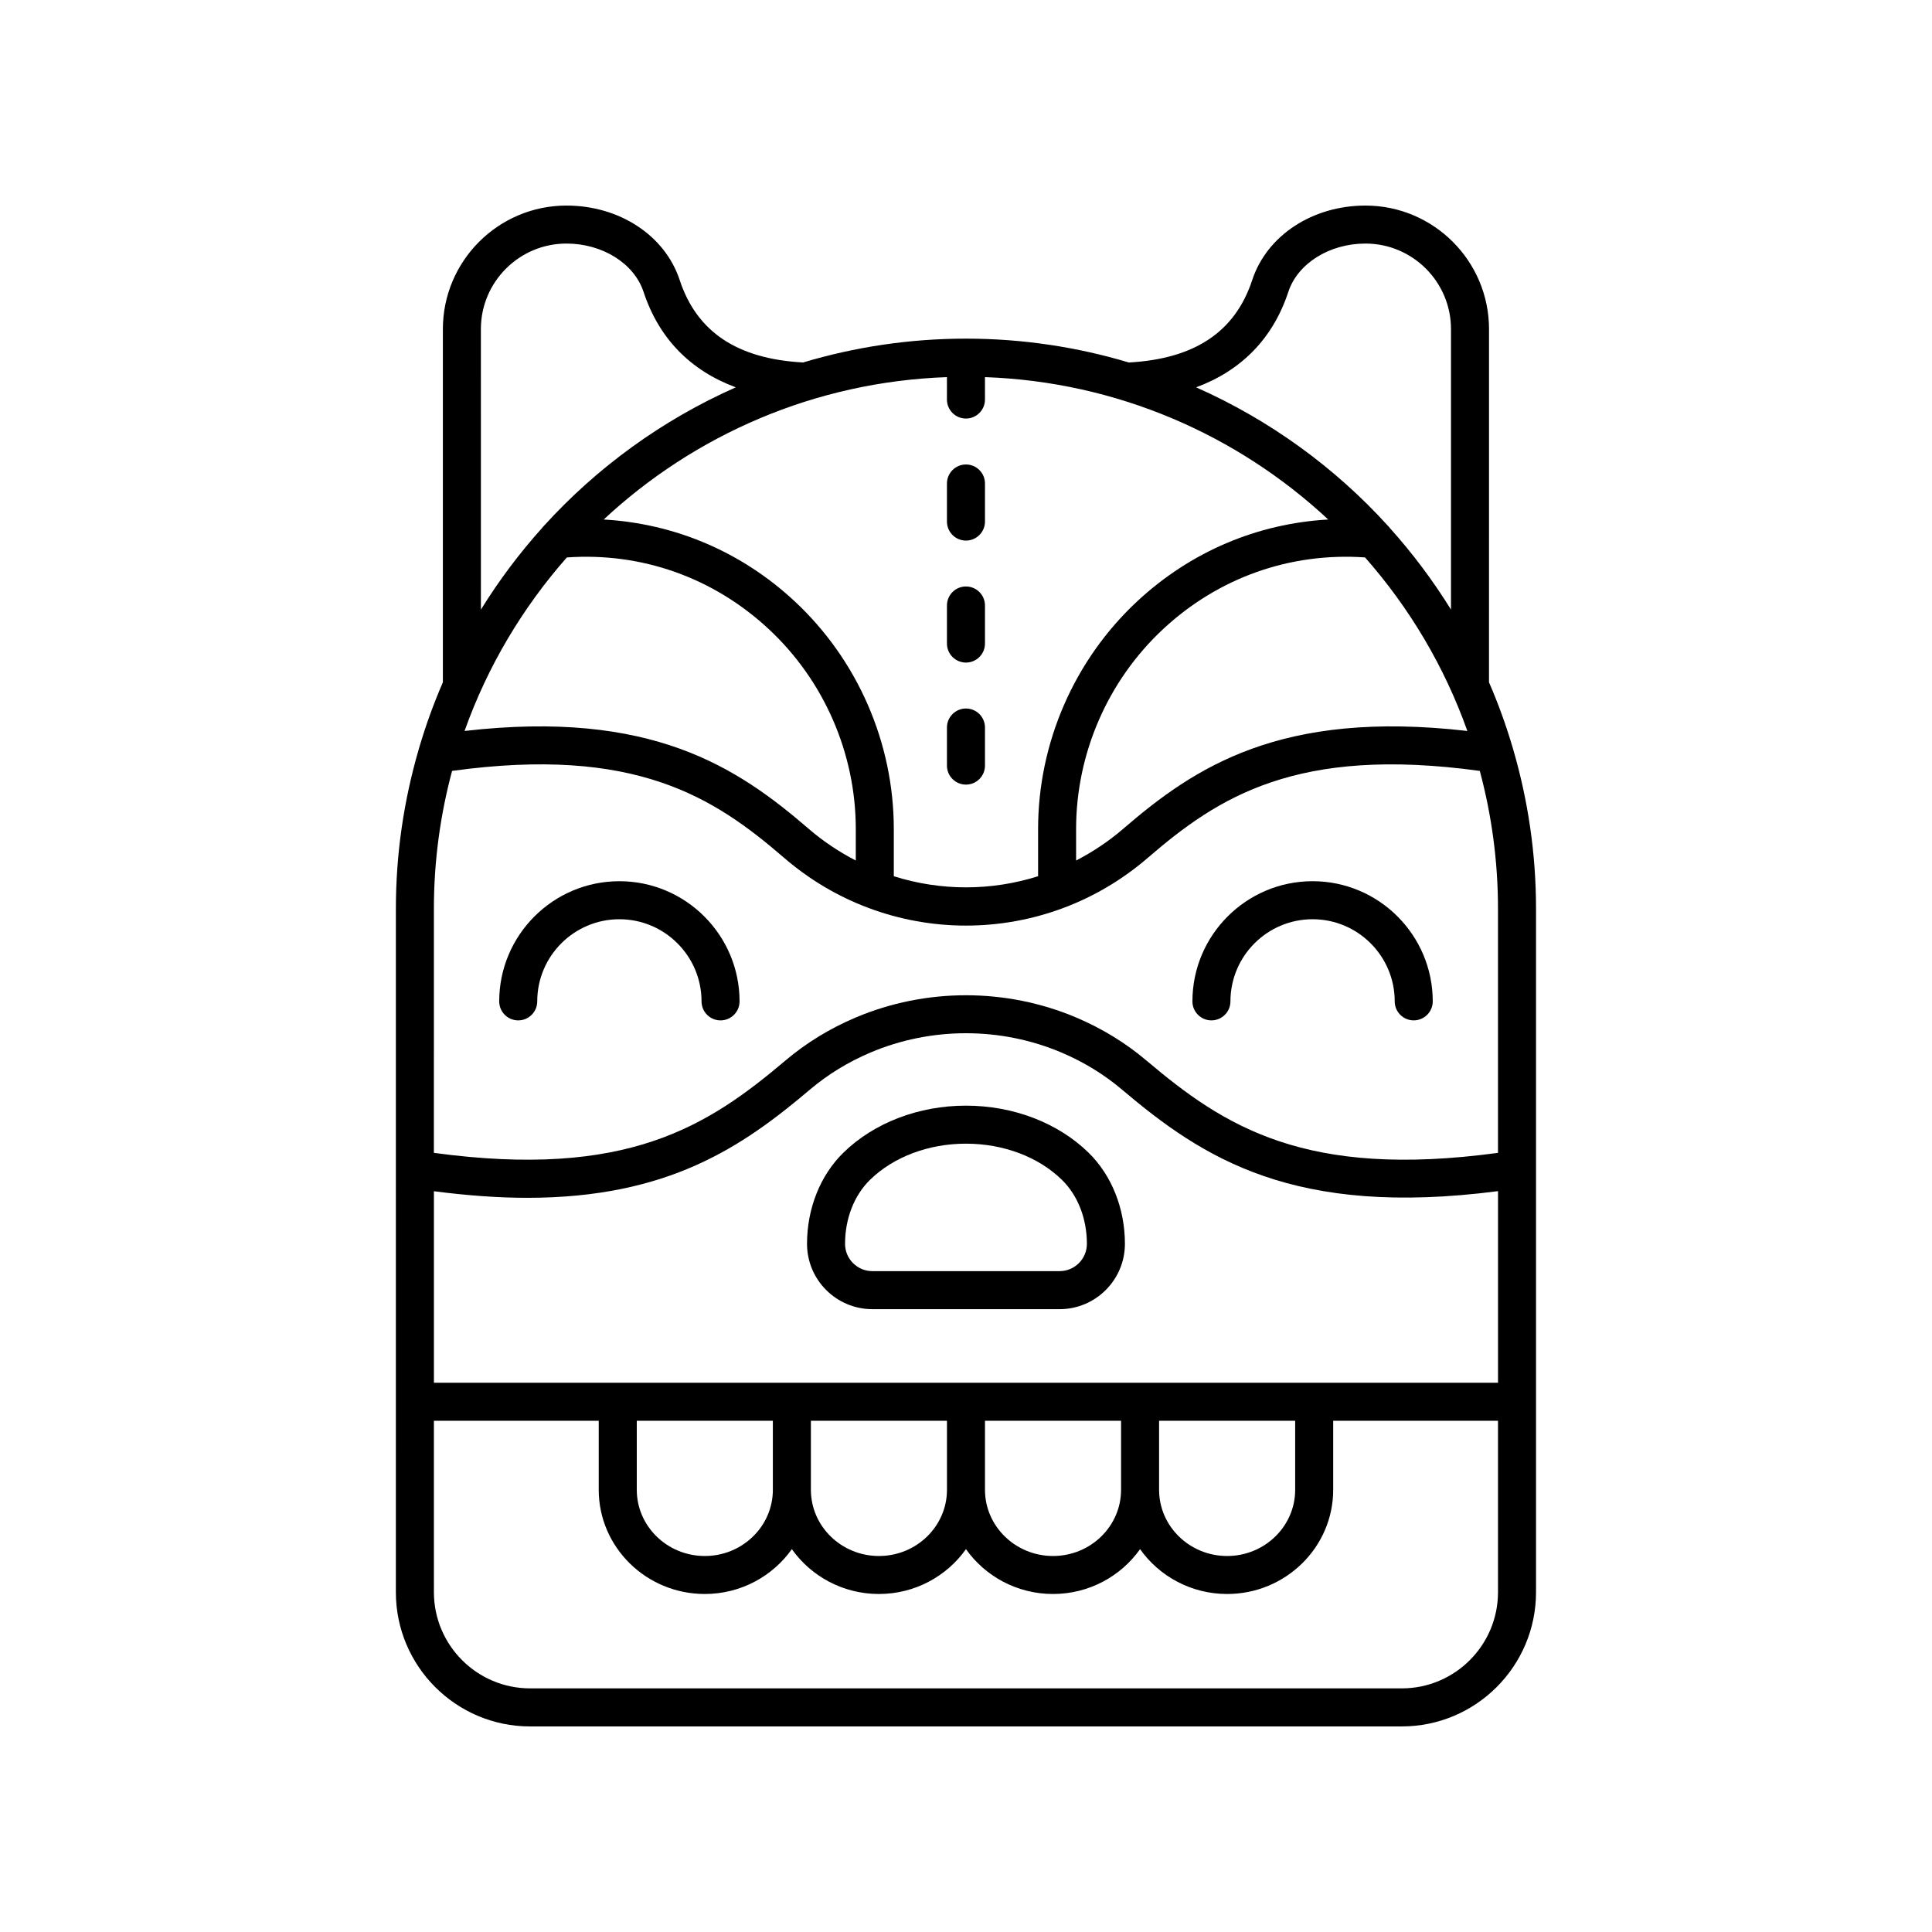
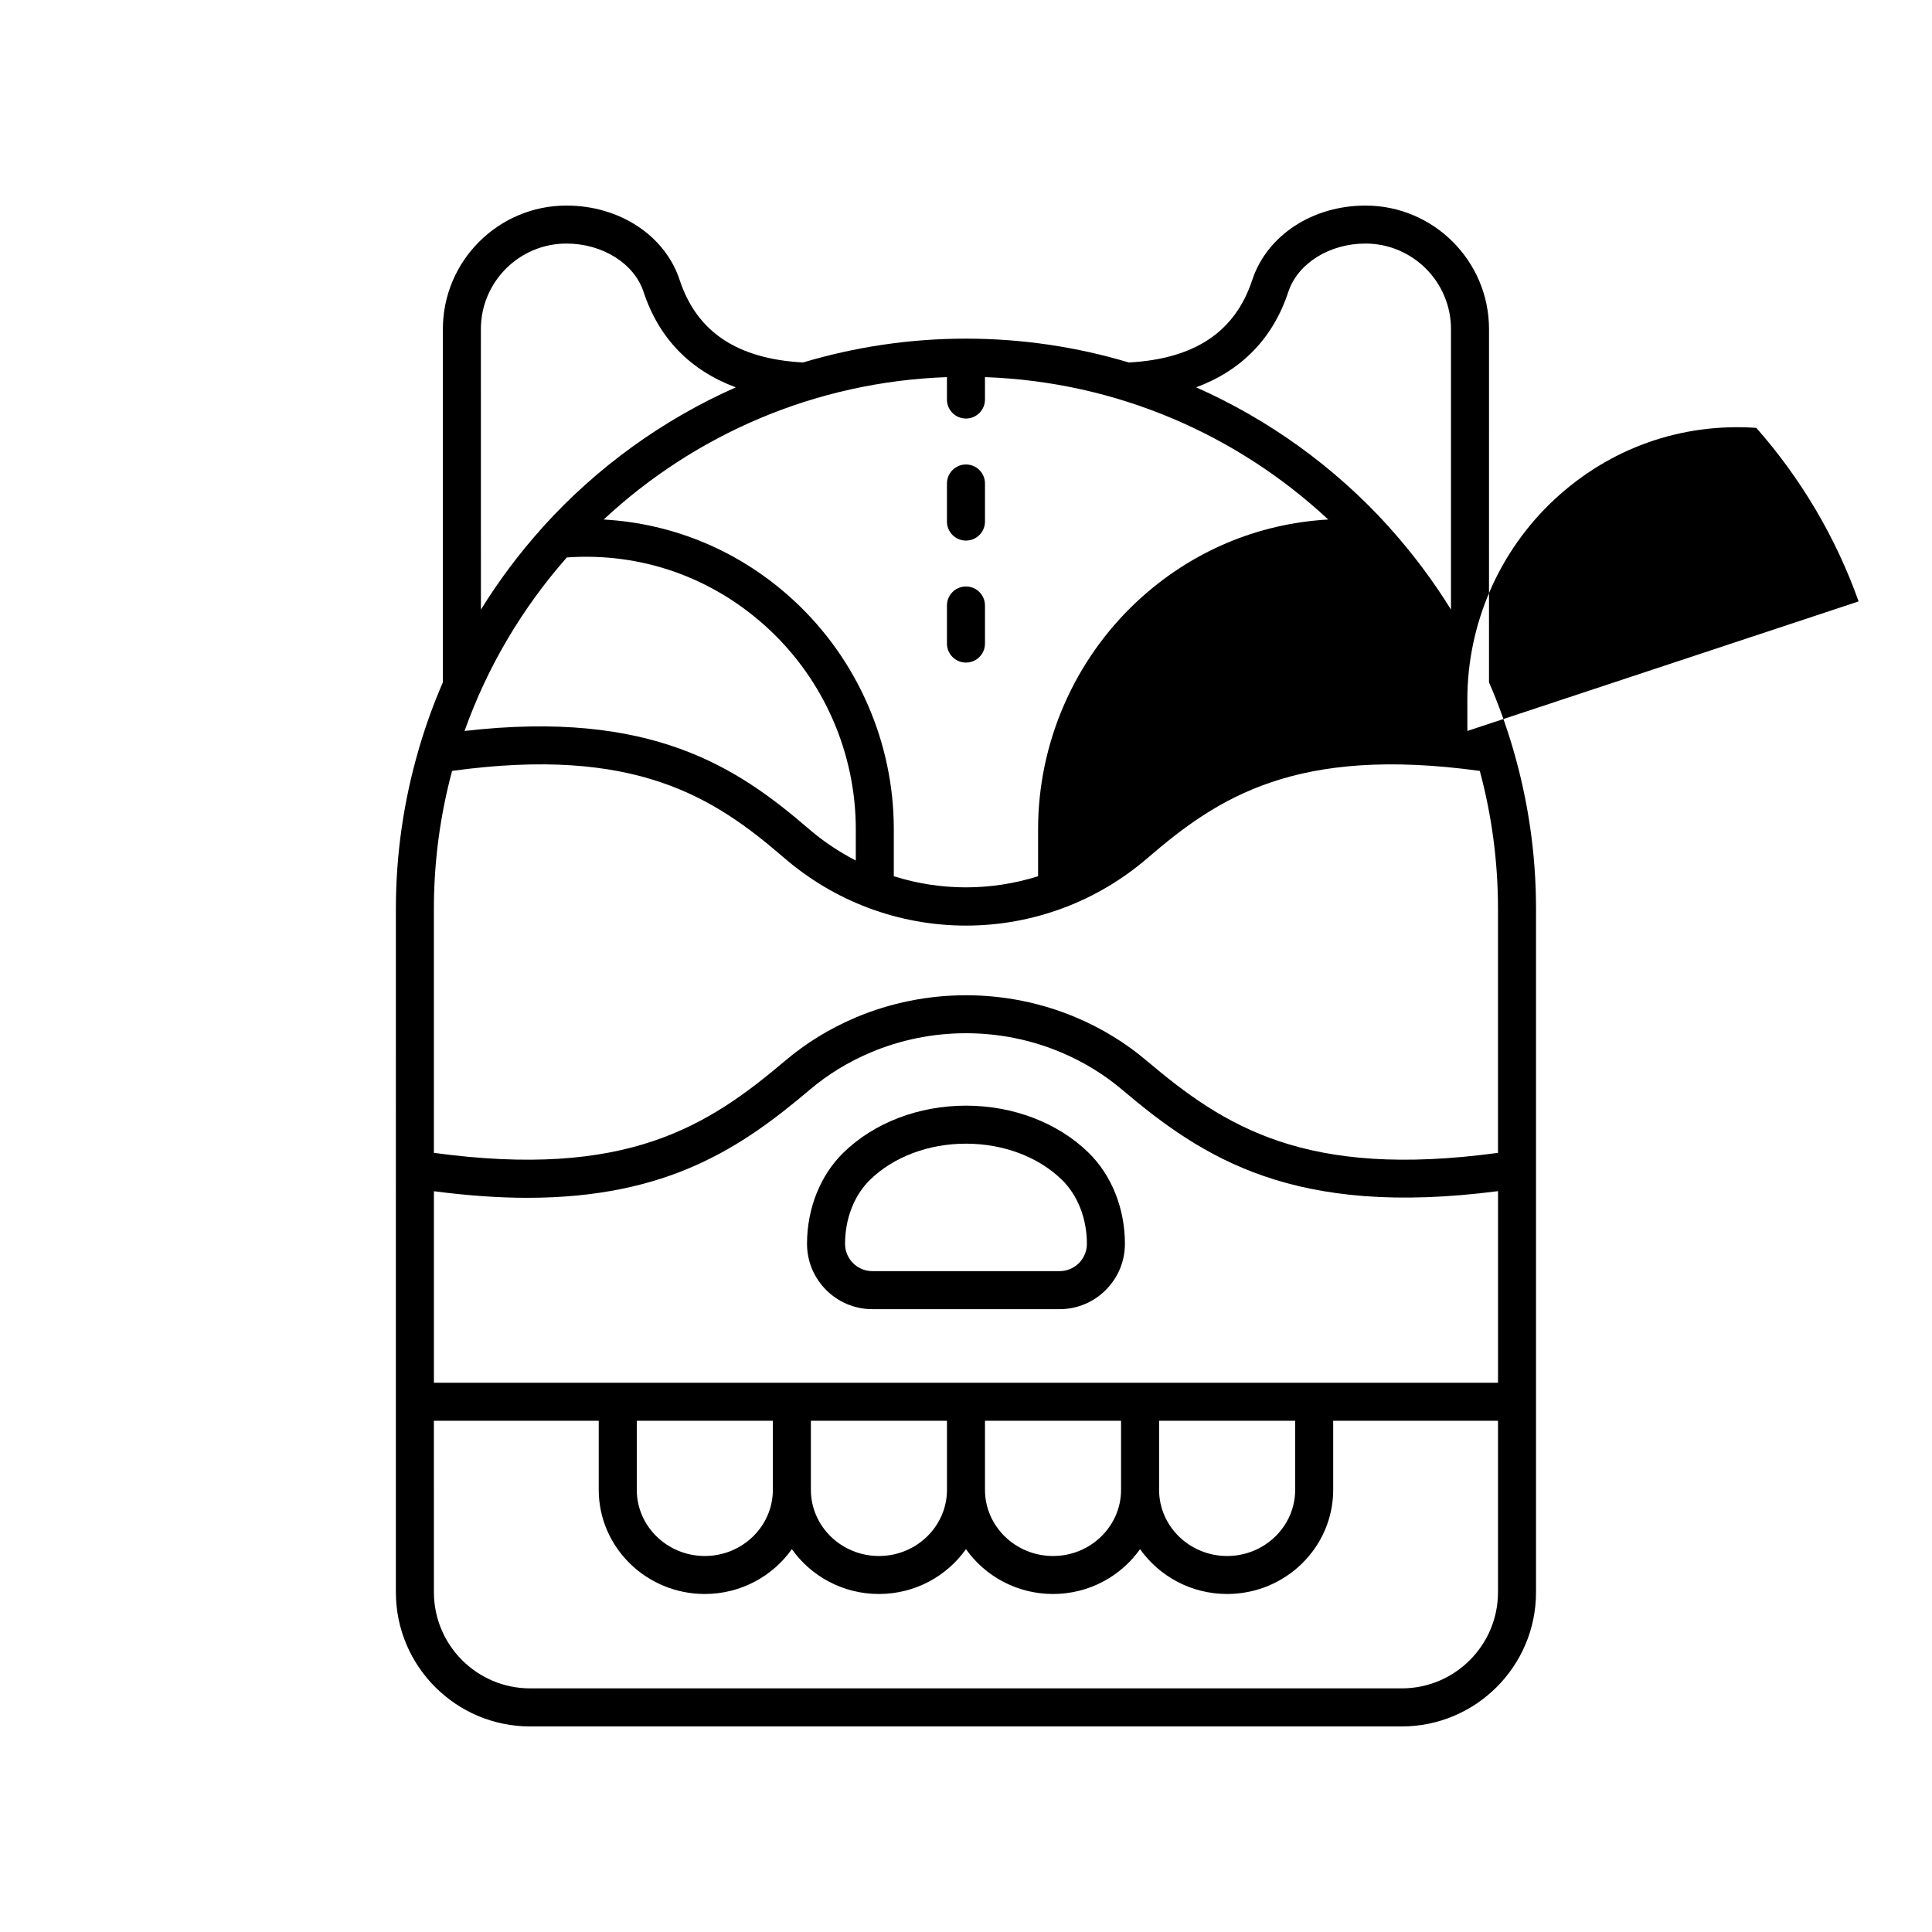
<svg xmlns="http://www.w3.org/2000/svg" fill="#000000" width="800px" height="800px" version="1.1" viewBox="144 144 512 512">
  <g>
-     <path d="m284.48 601.52h231.02c19.609 0 35.562-15.953 35.562-35.562v-181.14c0-14.613-2.125-28.73-6.016-42.105-0.035-0.16-0.082-0.309-0.133-0.461-1.758-5.973-3.859-11.793-6.312-17.434l0.004-93.598c0-18.055-14.688-32.742-32.742-32.742-14.059 0-26.121 7.93-30.008 19.73-4.539 13.762-15.258 20.898-32.699 21.855-13.688-4.094-28.172-6.32-43.172-6.32s-29.48 2.227-43.168 6.316c-17.441-0.957-28.16-8.094-32.695-21.855-3.891-11.801-15.949-19.727-30.008-19.727-18.055 0-32.746 14.688-32.746 32.746v93.598c-2.449 5.641-4.551 11.461-6.309 17.43-0.047 0.156-0.098 0.301-0.129 0.461-3.891 13.375-6.016 27.492-6.016 42.105l-0.004 181.14c0 19.613 15.953 35.566 35.566 35.566zm28.273-81h36.062v18.297c0 9.672-8.09 17.539-18.031 17.539-9.941 0-18.031-7.867-18.031-17.539zm46.141 0h36.062v18.297c0 9.672-8.09 17.539-18.031 17.539-9.941 0-18.031-7.867-18.031-17.539zm46.137 0h36.062v18.297c0 9.672-8.09 17.539-18.031 17.539-9.941-0.004-18.031-7.871-18.031-17.539zm46.141 0h36.062v18.297c0 9.672-8.09 17.539-18.031 17.539-9.941 0-18.031-7.867-18.031-17.539zm-192.18-10.074v-50.758c9.012 1.168 17.238 1.746 24.703 1.746 37.406 0 57.008-13.492 74.98-28.707 4.727-4 10.117-7.297 16.023-9.801 16.078-6.812 34.52-6.812 50.594 0.004 5.902 2.5 11.289 5.797 16.016 9.797 21.551 18.25 45.559 33.957 99.684 26.938v50.781zm35.227-218.72c19.855-1.391 38.824 5.344 53.477 18.961 14.68 13.645 23.098 32.973 23.098 53.02v8.34c-4.426-2.293-8.609-5.066-12.453-8.379-18.965-16.352-41.727-31.656-91.23-25.953 6.074-17.082 15.352-32.645 27.109-45.988zm100.73-47.785v5.938c0 2.781 2.254 5.039 5.039 5.039 2.781 0 5.039-2.254 5.039-5.039v-5.938c35.074 1.238 66.922 15.336 90.965 37.734-18.805 1.07-36.449 8.508-50.57 21.633-16.723 15.547-26.316 37.562-26.316 60.402v12.5c-12.457 3.93-25.789 3.93-38.238 0v-12.5c0-22.84-9.59-44.852-26.316-60.402-14.117-13.121-31.77-20.562-50.566-21.633 24.043-22.398 55.887-36.492 90.965-37.734zm-20.875 140.64c8.355 3.141 17.133 4.711 25.914 4.711s17.559-1.57 25.918-4.711c8.129-3.055 15.633-7.523 22.309-13.277 18.531-15.98 39.316-29.695 87.949-23.004 3.129 11.652 4.82 23.887 4.82 36.516v64.703c-51.059 6.922-72.488-6.965-93.176-24.477-5.5-4.656-11.754-8.488-18.594-11.387-18.574-7.871-39.883-7.867-58.461 0-6.84 2.898-13.098 6.731-18.598 11.387-20.684 17.512-42.109 31.398-93.172 24.477l0.004-64.707c0-12.625 1.695-24.859 4.82-36.516 48.625-6.691 69.418 7.019 87.945 23 6.676 5.758 14.184 10.227 22.32 13.285zm158.79-46.867c-49.516-5.699-72.27 9.605-91.234 25.953-3.848 3.316-8.031 6.086-12.453 8.379v-8.344c0-20.047 8.422-39.371 23.098-53.02 14.648-13.621 33.629-20.332 53.477-18.961 11.762 13.344 21.043 28.91 27.113 45.992zm-47.445-116.36c2.488-7.543 10.891-12.809 20.441-12.809 12.5 0 22.668 10.168 22.668 22.668v74.336c-4.762-7.691-10.188-14.93-16.207-21.625-0.152-0.211-0.316-0.395-0.5-0.578-14.105-15.531-31.41-28.09-50.836-36.699 11.973-4.441 20.355-12.926 24.434-25.293zm-213.98 9.859c0-12.5 10.172-22.668 22.672-22.668 9.551 0 17.953 5.266 20.441 12.809 4.078 12.371 12.457 20.852 24.438 25.293-19.426 8.609-36.73 21.168-50.832 36.695-0.188 0.188-0.352 0.371-0.508 0.586-6.019 6.695-11.445 13.934-16.203 21.625zm-12.453 289.3h43.684v18.297c0 15.227 12.609 27.613 28.109 27.613 9.547 0 17.988-4.711 23.07-11.883 5.082 7.172 13.523 11.883 23.07 11.883 9.547 0 17.988-4.711 23.07-11.883 5.082 7.172 13.523 11.883 23.07 11.883 9.547 0 17.988-4.711 23.07-11.883 5.082 7.172 13.523 11.883 23.07 11.883 15.5 0 28.109-12.387 28.109-27.613v-18.297h43.676v45.434c0 14.055-11.434 25.488-25.488 25.488h-231.02c-14.055 0-25.488-11.434-25.488-25.488z" />
-     <path d="m308.14 377.53c-17.559 0-31.844 14.285-31.844 31.844 0 2.781 2.254 5.039 5.039 5.039 2.781 0 5.039-2.254 5.039-5.039 0-12.004 9.766-21.766 21.77-21.766 12.004 0 21.77 9.766 21.77 21.766 0 2.781 2.254 5.039 5.039 5.039 2.781 0 5.039-2.254 5.039-5.039-0.008-17.559-14.293-31.844-31.852-31.844z" />
-     <path d="m465.04 414.41c2.781 0 5.039-2.254 5.039-5.039 0-12.004 9.766-21.766 21.77-21.766s21.766 9.766 21.766 21.766c0 2.781 2.254 5.039 5.039 5.039 2.781 0 5.039-2.254 5.039-5.039 0-17.559-14.285-31.844-31.844-31.844s-31.844 14.285-31.844 31.844c-0.004 2.785 2.254 5.039 5.035 5.039z" />
+     <path d="m284.48 601.52h231.02c19.609 0 35.562-15.953 35.562-35.562v-181.14c0-14.613-2.125-28.73-6.016-42.105-0.035-0.16-0.082-0.309-0.133-0.461-1.758-5.973-3.859-11.793-6.312-17.434l0.004-93.598c0-18.055-14.688-32.742-32.742-32.742-14.059 0-26.121 7.93-30.008 19.73-4.539 13.762-15.258 20.898-32.699 21.855-13.688-4.094-28.172-6.32-43.172-6.32s-29.48 2.227-43.168 6.316c-17.441-0.957-28.16-8.094-32.695-21.855-3.891-11.801-15.949-19.727-30.008-19.727-18.055 0-32.746 14.688-32.746 32.746v93.598c-2.449 5.641-4.551 11.461-6.309 17.43-0.047 0.156-0.098 0.301-0.129 0.461-3.891 13.375-6.016 27.492-6.016 42.105l-0.004 181.14c0 19.613 15.953 35.566 35.566 35.566zm28.273-81h36.062v18.297c0 9.672-8.09 17.539-18.031 17.539-9.941 0-18.031-7.867-18.031-17.539zm46.141 0h36.062v18.297c0 9.672-8.09 17.539-18.031 17.539-9.941 0-18.031-7.867-18.031-17.539zm46.137 0h36.062v18.297c0 9.672-8.09 17.539-18.031 17.539-9.941-0.004-18.031-7.871-18.031-17.539zm46.141 0h36.062v18.297c0 9.672-8.09 17.539-18.031 17.539-9.941 0-18.031-7.867-18.031-17.539zm-192.18-10.074v-50.758c9.012 1.168 17.238 1.746 24.703 1.746 37.406 0 57.008-13.492 74.98-28.707 4.727-4 10.117-7.297 16.023-9.801 16.078-6.812 34.52-6.812 50.594 0.004 5.902 2.5 11.289 5.797 16.016 9.797 21.551 18.25 45.559 33.957 99.684 26.938v50.781zm35.227-218.72c19.855-1.391 38.824 5.344 53.477 18.961 14.68 13.645 23.098 32.973 23.098 53.02v8.34c-4.426-2.293-8.609-5.066-12.453-8.379-18.965-16.352-41.727-31.656-91.23-25.953 6.074-17.082 15.352-32.645 27.109-45.988zm100.73-47.785v5.938c0 2.781 2.254 5.039 5.039 5.039 2.781 0 5.039-2.254 5.039-5.039v-5.938c35.074 1.238 66.922 15.336 90.965 37.734-18.805 1.07-36.449 8.508-50.57 21.633-16.723 15.547-26.316 37.562-26.316 60.402v12.5c-12.457 3.93-25.789 3.93-38.238 0v-12.5c0-22.84-9.59-44.852-26.316-60.402-14.117-13.121-31.77-20.562-50.566-21.633 24.043-22.398 55.887-36.492 90.965-37.734zm-20.875 140.64c8.355 3.141 17.133 4.711 25.914 4.711s17.559-1.57 25.918-4.711c8.129-3.055 15.633-7.523 22.309-13.277 18.531-15.98 39.316-29.695 87.949-23.004 3.129 11.652 4.82 23.887 4.82 36.516v64.703c-51.059 6.922-72.488-6.965-93.176-24.477-5.5-4.656-11.754-8.488-18.594-11.387-18.574-7.871-39.883-7.867-58.461 0-6.84 2.898-13.098 6.731-18.598 11.387-20.684 17.512-42.109 31.398-93.172 24.477l0.004-64.707c0-12.625 1.695-24.859 4.82-36.516 48.625-6.691 69.418 7.019 87.945 23 6.676 5.758 14.184 10.227 22.32 13.285zm158.79-46.867v-8.344c0-20.047 8.422-39.371 23.098-53.02 14.648-13.621 33.629-20.332 53.477-18.961 11.762 13.344 21.043 28.91 27.113 45.992zm-47.445-116.36c2.488-7.543 10.891-12.809 20.441-12.809 12.5 0 22.668 10.168 22.668 22.668v74.336c-4.762-7.691-10.188-14.93-16.207-21.625-0.152-0.211-0.316-0.395-0.5-0.578-14.105-15.531-31.41-28.09-50.836-36.699 11.973-4.441 20.355-12.926 24.434-25.293zm-213.98 9.859c0-12.5 10.172-22.668 22.672-22.668 9.551 0 17.953 5.266 20.441 12.809 4.078 12.371 12.457 20.852 24.438 25.293-19.426 8.609-36.73 21.168-50.832 36.695-0.188 0.188-0.352 0.371-0.508 0.586-6.019 6.695-11.445 13.934-16.203 21.625zm-12.453 289.3h43.684v18.297c0 15.227 12.609 27.613 28.109 27.613 9.547 0 17.988-4.711 23.07-11.883 5.082 7.172 13.523 11.883 23.07 11.883 9.547 0 17.988-4.711 23.07-11.883 5.082 7.172 13.523 11.883 23.07 11.883 9.547 0 17.988-4.711 23.07-11.883 5.082 7.172 13.523 11.883 23.07 11.883 15.5 0 28.109-12.387 28.109-27.613v-18.297h43.676v45.434c0 14.055-11.434 25.488-25.488 25.488h-231.02c-14.055 0-25.488-11.434-25.488-25.488z" />
    <path d="m399.99 437.01c-12.543 0-24.383 4.543-32.488 12.469-6.121 5.988-9.633 14.789-9.633 24.152 0 9.543 7.766 17.312 17.312 17.312h49.621c9.543 0 17.312-7.766 17.312-17.312 0-9.363-3.512-18.164-9.633-24.156-8.109-7.922-19.949-12.465-32.492-12.465zm24.812 43.855h-49.621c-3.988 0-7.234-3.246-7.234-7.234 0-6.668 2.406-12.848 6.602-16.949 6.234-6.098 15.512-9.598 25.441-9.598 9.93 0 19.207 3.5 25.445 9.598 4.195 4.102 6.602 10.281 6.602 16.949 0 3.988-3.242 7.234-7.234 7.234z" />
    <path d="m399.99 287.26c2.781 0 5.039-2.254 5.039-5.039v-10.09c0-2.781-2.254-5.039-5.039-5.039-2.781 0-5.039 2.254-5.039 5.039v10.09c0.004 2.781 2.258 5.039 5.039 5.039z" />
    <path d="m399.99 319.59c2.781 0 5.039-2.254 5.039-5.039v-10.09c0-2.781-2.254-5.039-5.039-5.039-2.781 0-5.039 2.254-5.039 5.039v10.09c0.004 2.781 2.258 5.039 5.039 5.039z" />
-     <path d="m399.99 351.93c2.781 0 5.039-2.254 5.039-5.039v-10.09c0-2.781-2.254-5.039-5.039-5.039-2.781 0-5.039 2.254-5.039 5.039v10.09c0.004 2.785 2.258 5.039 5.039 5.039z" />
  </g>
</svg>